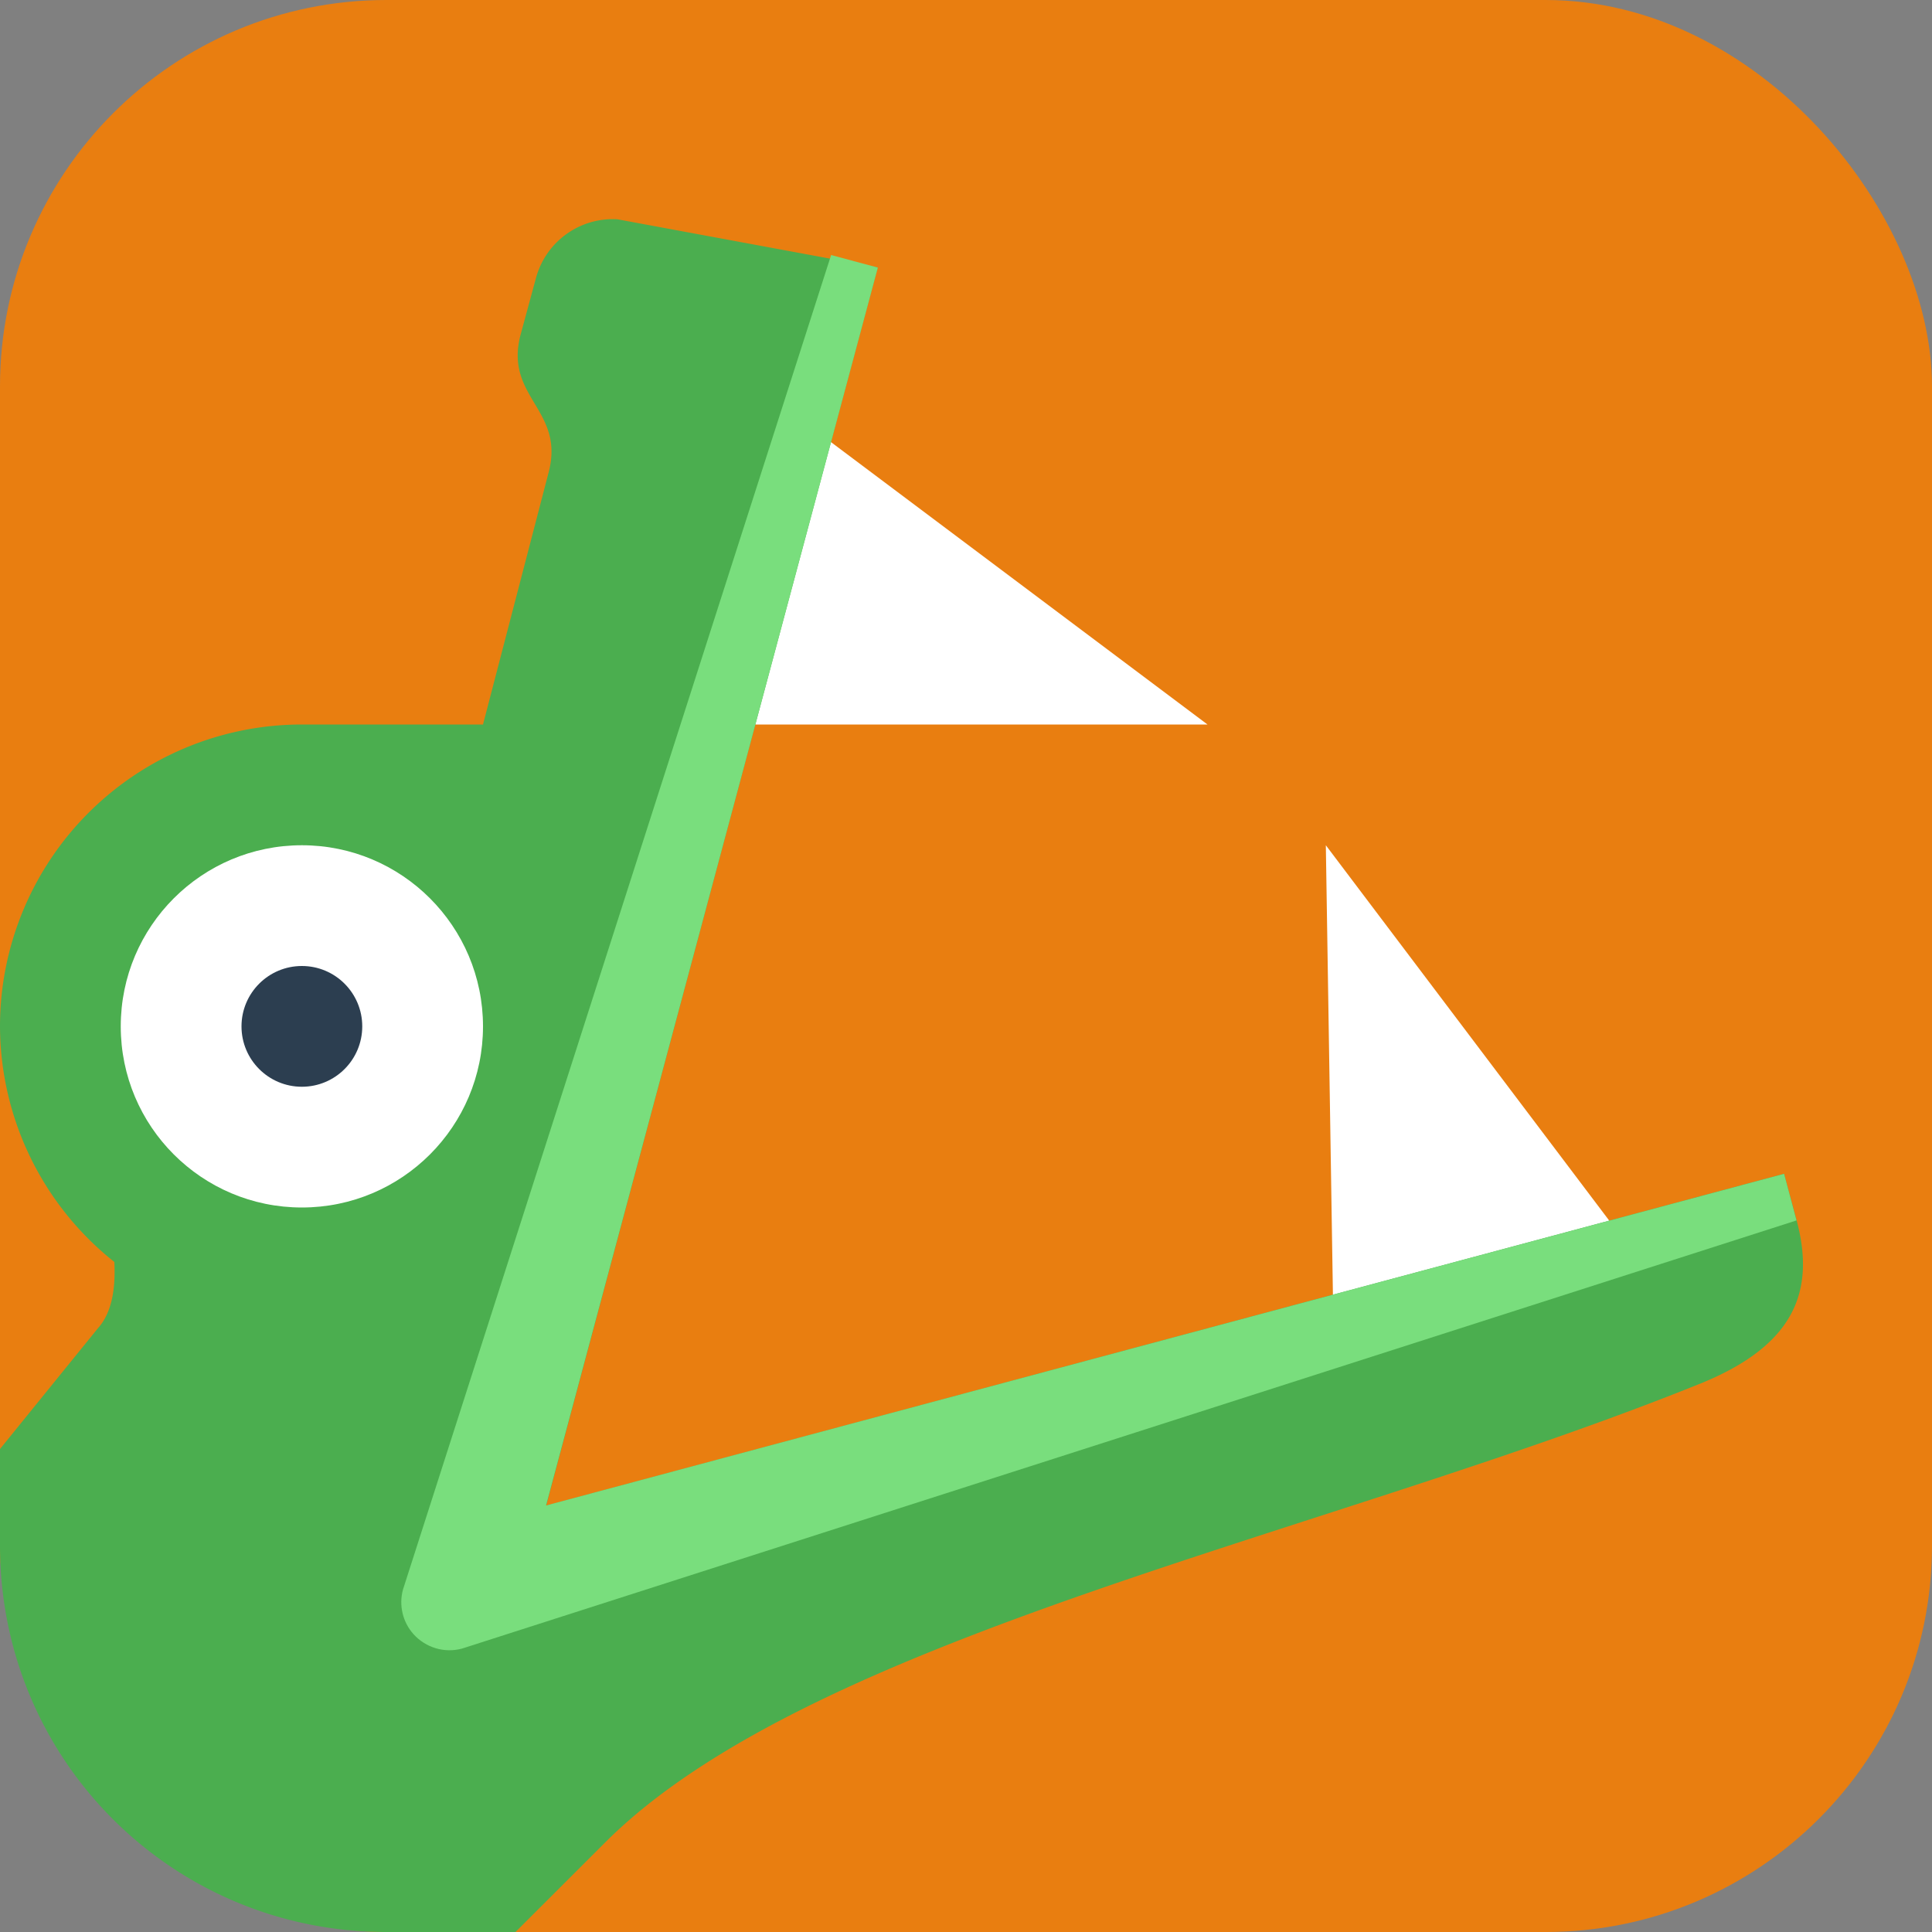
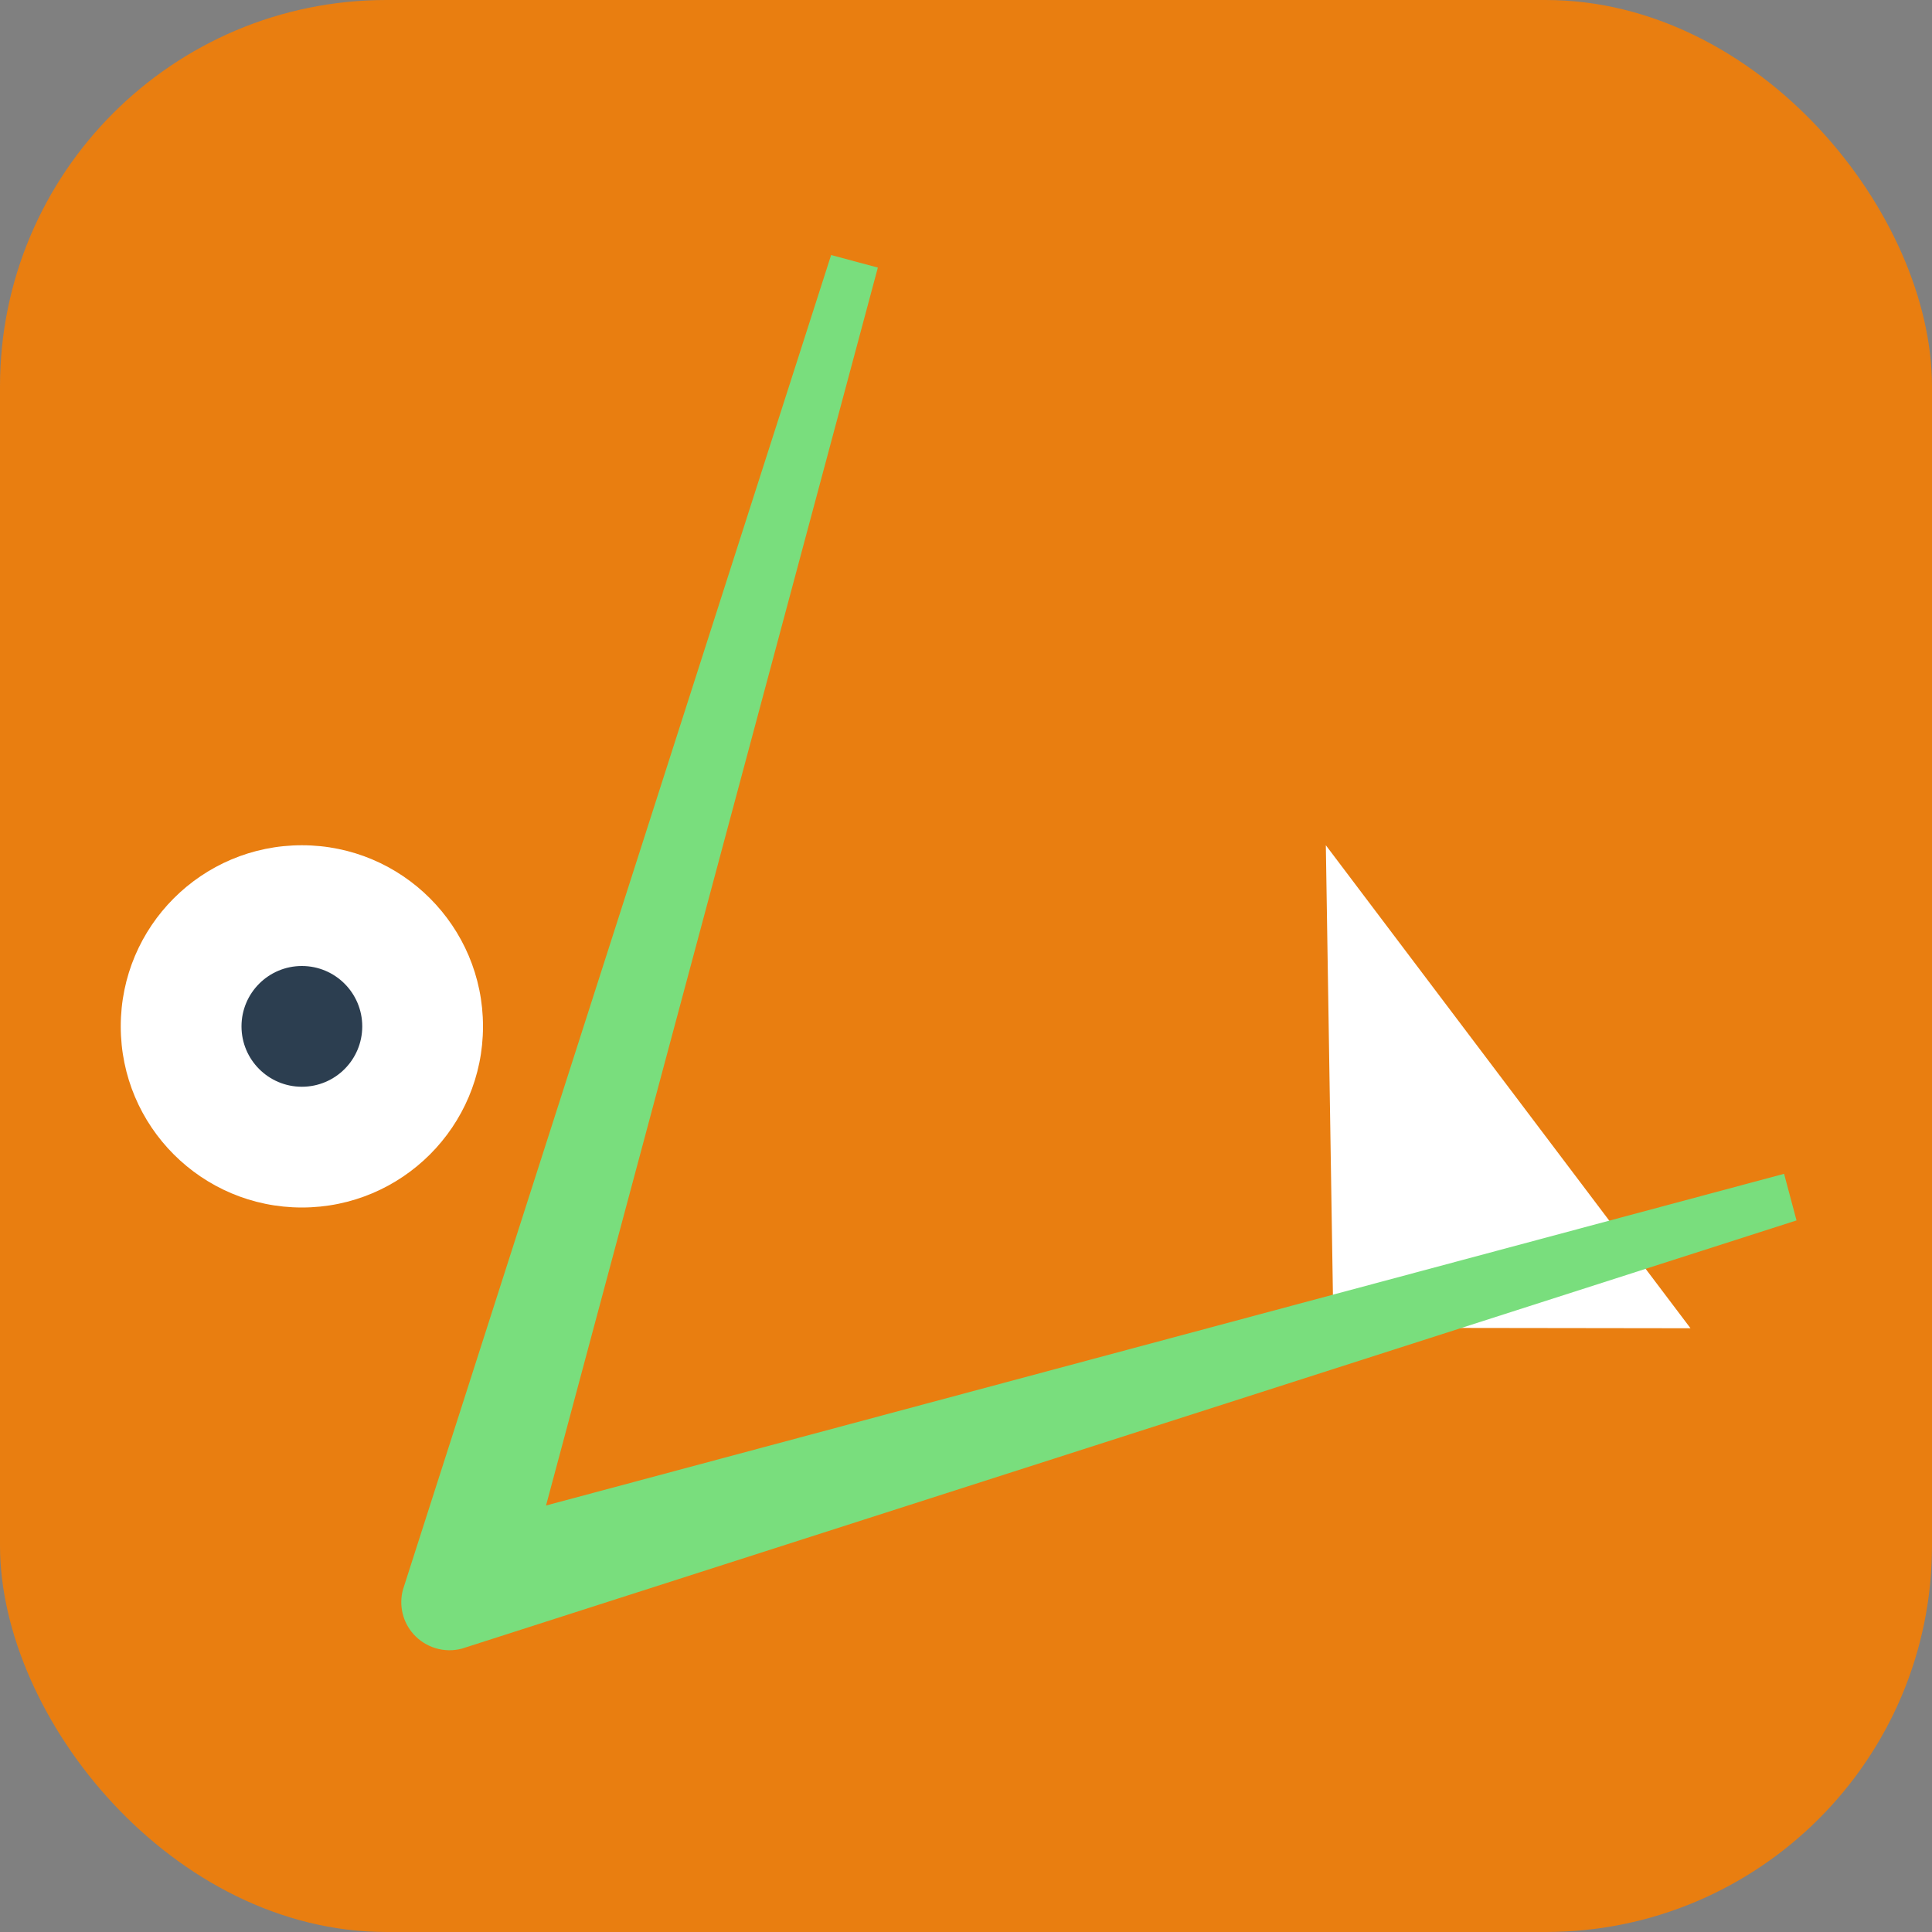
<svg xmlns="http://www.w3.org/2000/svg" width="16" height="16" version="1.1">
  <rect width="100%" height="100%" fill="#808080" stroke="none" />
  <rect style="fill:#e97e10" width="16" height="16" x="0" y="0" rx="3.2" ry="3.2" />
-   <path style="fill:#ffffff" d="M 6,3 V 6 H 10 Z M 10.98,7 11.043,10.996 14,11 Z" />
-   <path style="fill:#4bae4f" d="M 5.113,1.816 C 4.807,1.798 4.521,1.996 4.438,2.305 L 4.312,2.769 C 4.172,3.293 4.682,3.389 4.543,3.914 L 4,6 H 2.5 A 2.5,2.5 0 0 0 0,8.5 2.5,2.5 0 0 0 0.947,10.451 C 0.947,10.452 0.947,10.452 0.947,10.453 0.958,10.677 0.925,10.873 0.811,11 L 0,12 V 12.801 C 0,14.578 1.43,16 3.199,16 H 4.269 L 5.012,15.258 C 6.728,13.543 11.004,12.706 14.104,11.449 14.858,11.136 15.036,10.694 14.879,10.107 L 14.775,9.721 C 11.358,10.636 7.941,11.553 4.523,12.469 L 7.269,2.215 Z" />
+   <path style="fill:#ffffff" d="M 6,3 V 6 Z M 10.98,7 11.043,10.996 14,11 Z" />
  <path style="fill:#79de7d" d="M 6.883,2.112 3.337,13.165 C 3.302,13.295 3.335,13.434 3.425,13.534 3.526,13.646 3.681,13.692 3.826,13.653 L 14.878,10.107 14.775,9.721 4.522,12.468 7.27,2.216 Z" />
  <circle fill="#ffffff" cx="2.5" cy="8.5" r="1.5" />
  <circle fill="#2c3e50" cx="2.5" cy="8.5" r=".5" />
</svg>